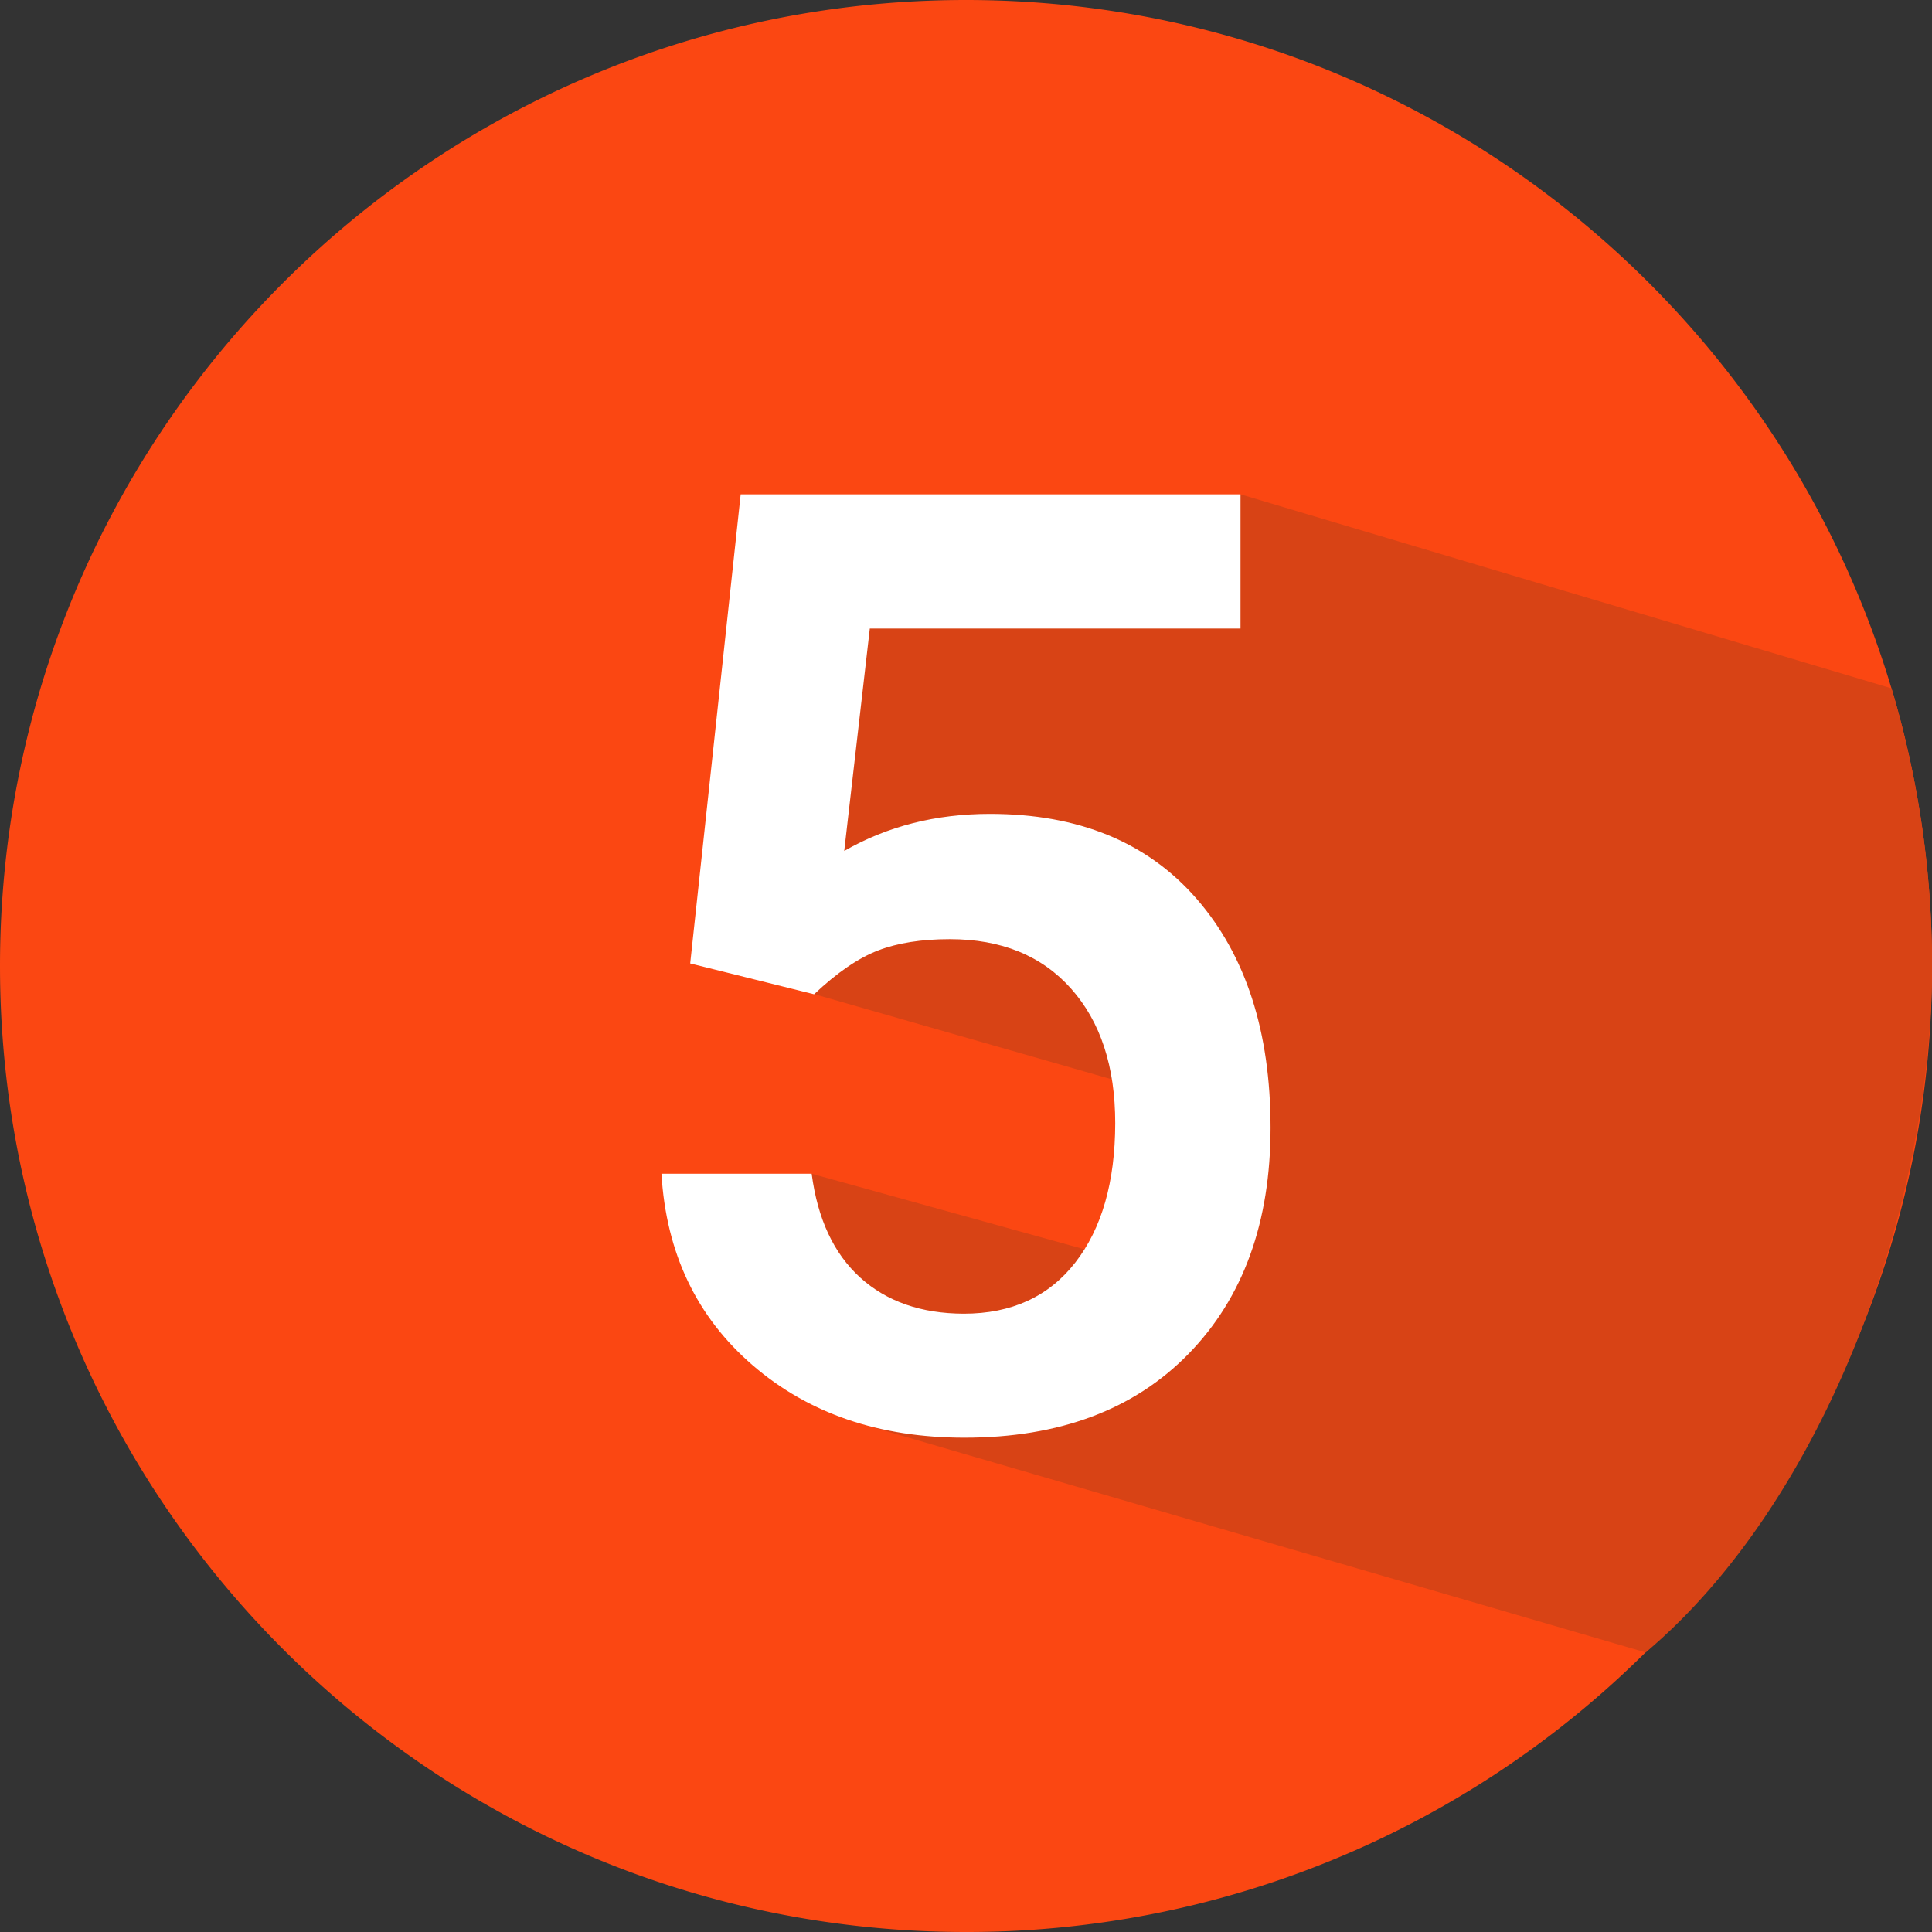
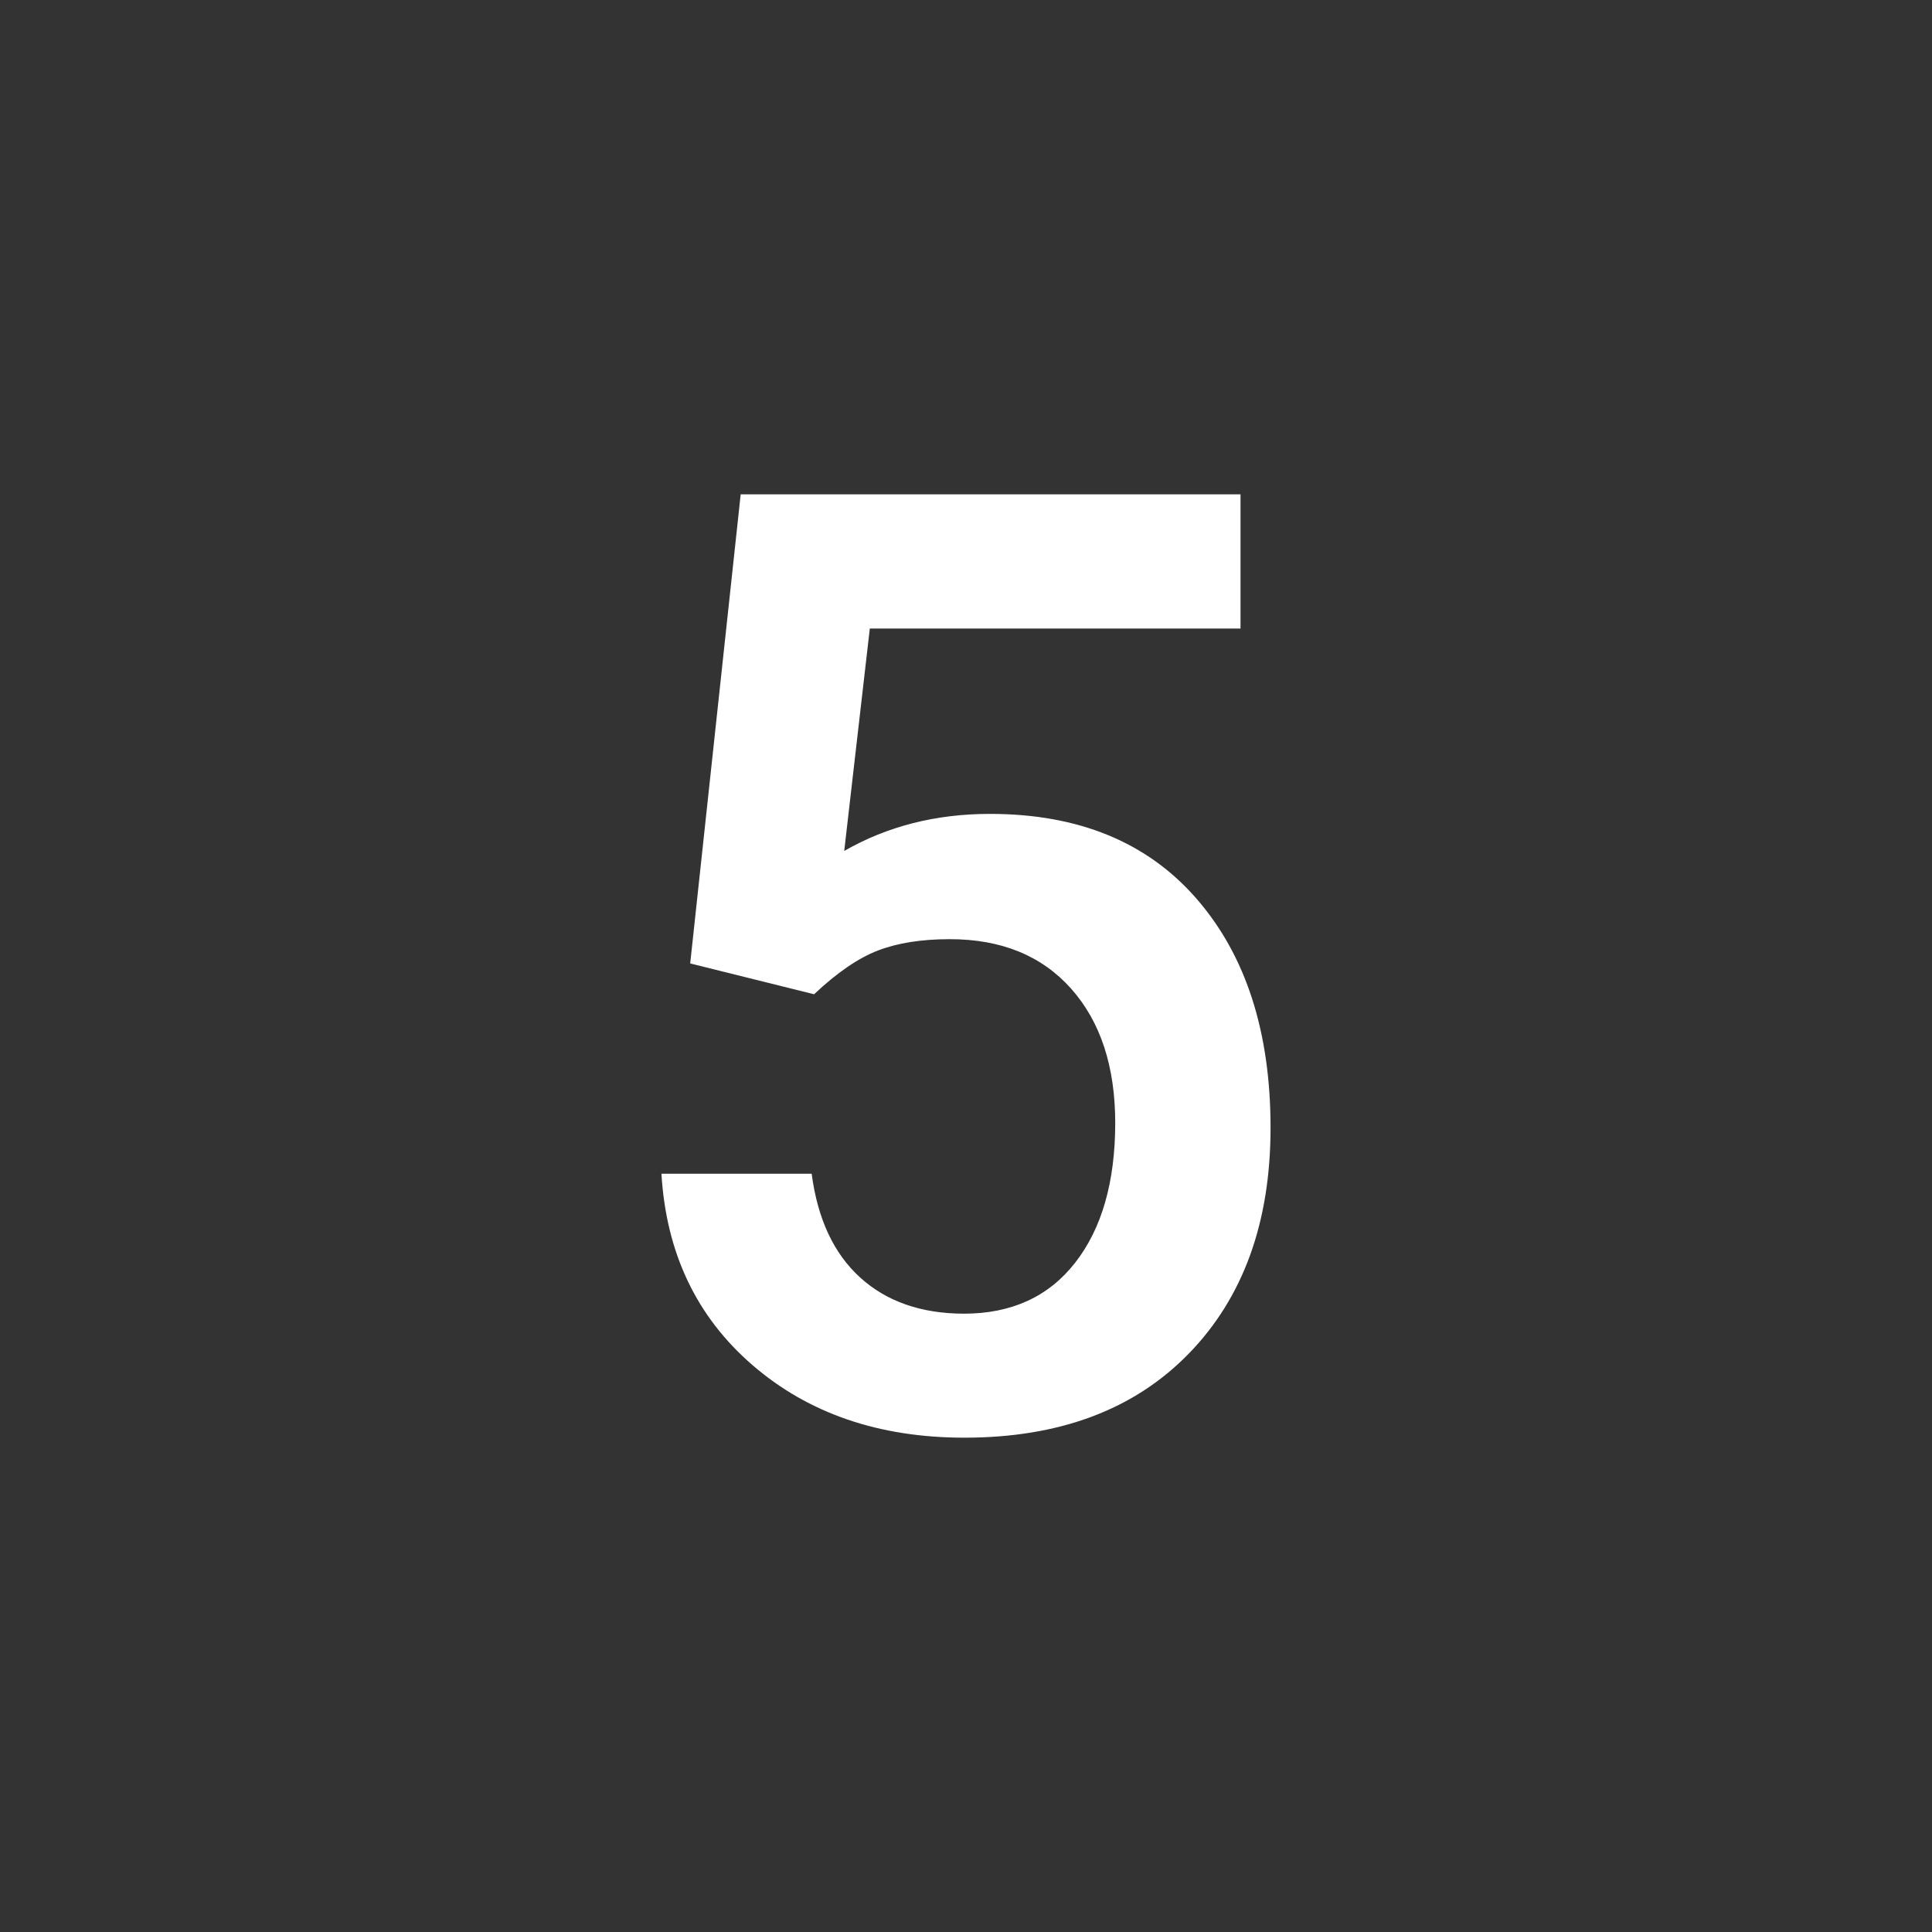
<svg xmlns="http://www.w3.org/2000/svg" width="512" height="512" x="0" y="0" viewBox="0 0 512 512" style="enable-background:new 0 0 512 512" xml:space="preserve">
  <rect x="0" y="0" width="512" height="512" fill="#333333" stroke="none" />
  <g>
-     <path fill="#fb4712" d="M512 256a255 255 0 0 1-64.2 169.55q-2.44 2.76-5 5.45a265.114 265.114 0 0 1-6.72 6.91c-.95.93-1.91 1.87-2.88 2.79A255.08 255.08 0 0 1 256 512C114.62 512 0 397.38 0 256S114.62 0 256 0c112.81 0 208.57 73 242.67 174.28q1.2 3.54 2.28 7.13c.1.33.21.67.31 1s.23.76.34 1.14c.19.63.38 1.27.56 1.91A256.05 256.05 0 0 1 512 256z" opacity="1" data-original="#ff5722" />
-     <path fill="#d84315" d="M512 256c0 65-29 142.33-75.88 181.91L230.5 378 190 328.5l25.1-17.45L322 340.67 305 289l-89.23-25.55 3.73-107.95L328.75 131l172.51 51.42c.11.38.23.76.34 1.14.19.63.38 1.27.56 1.91A256.05 256.05 0 0 1 512 256z" opacity="1" data-original="#d84315" />
    <path fill="#ffffff" d="M182.91 255.32 196.29 131h132.46v35.57h-98.24l-6.78 58.94q17.11-9.82 38.62-9.82 35.23 0 54.79 22.53t19.57 60.63q0 37.61-21.68 59.88T255.58 381q-33.89 0-56.15-19.22t-24.14-50.73h39.81q2.37 18 12.87 27.52t27.44 9.57q19 0 29.55-13.55t10.59-36.92q0-22.53-11.69-35.66t-32.18-13.12q-11.18 0-19 3t-16.94 11.6z" opacity="1" data-original="#ffffff" />
  </g>
</svg>